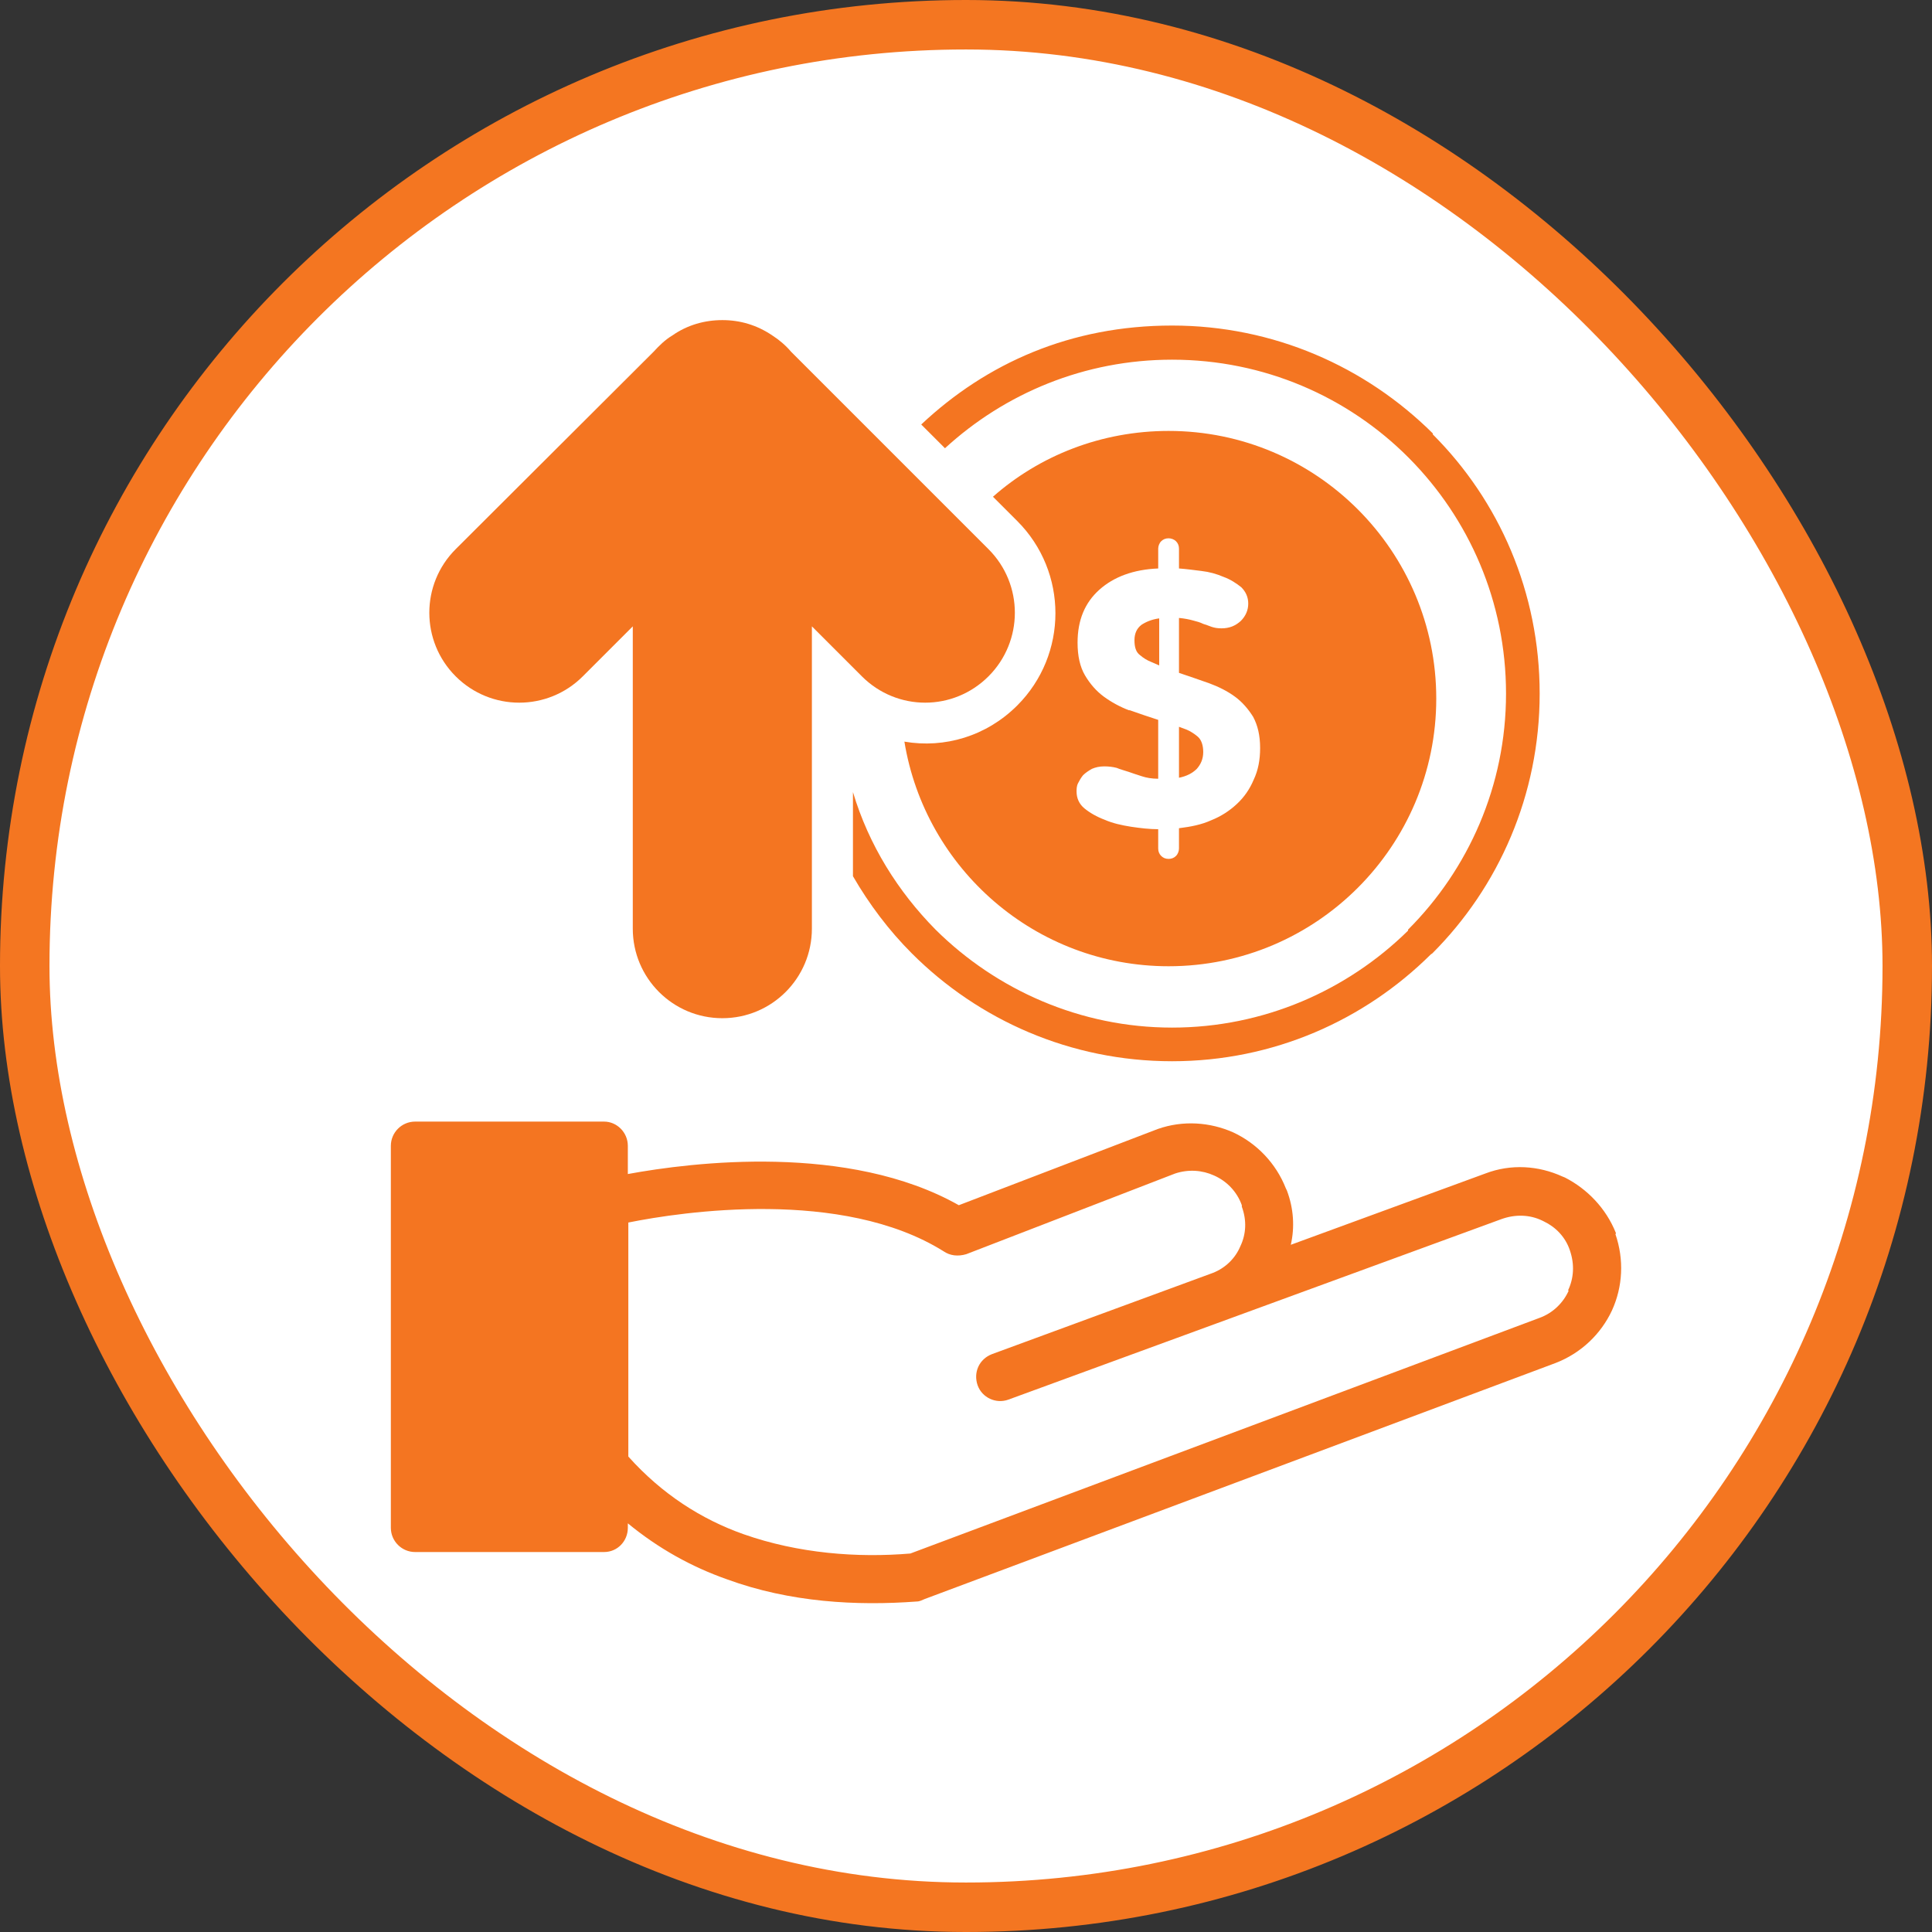
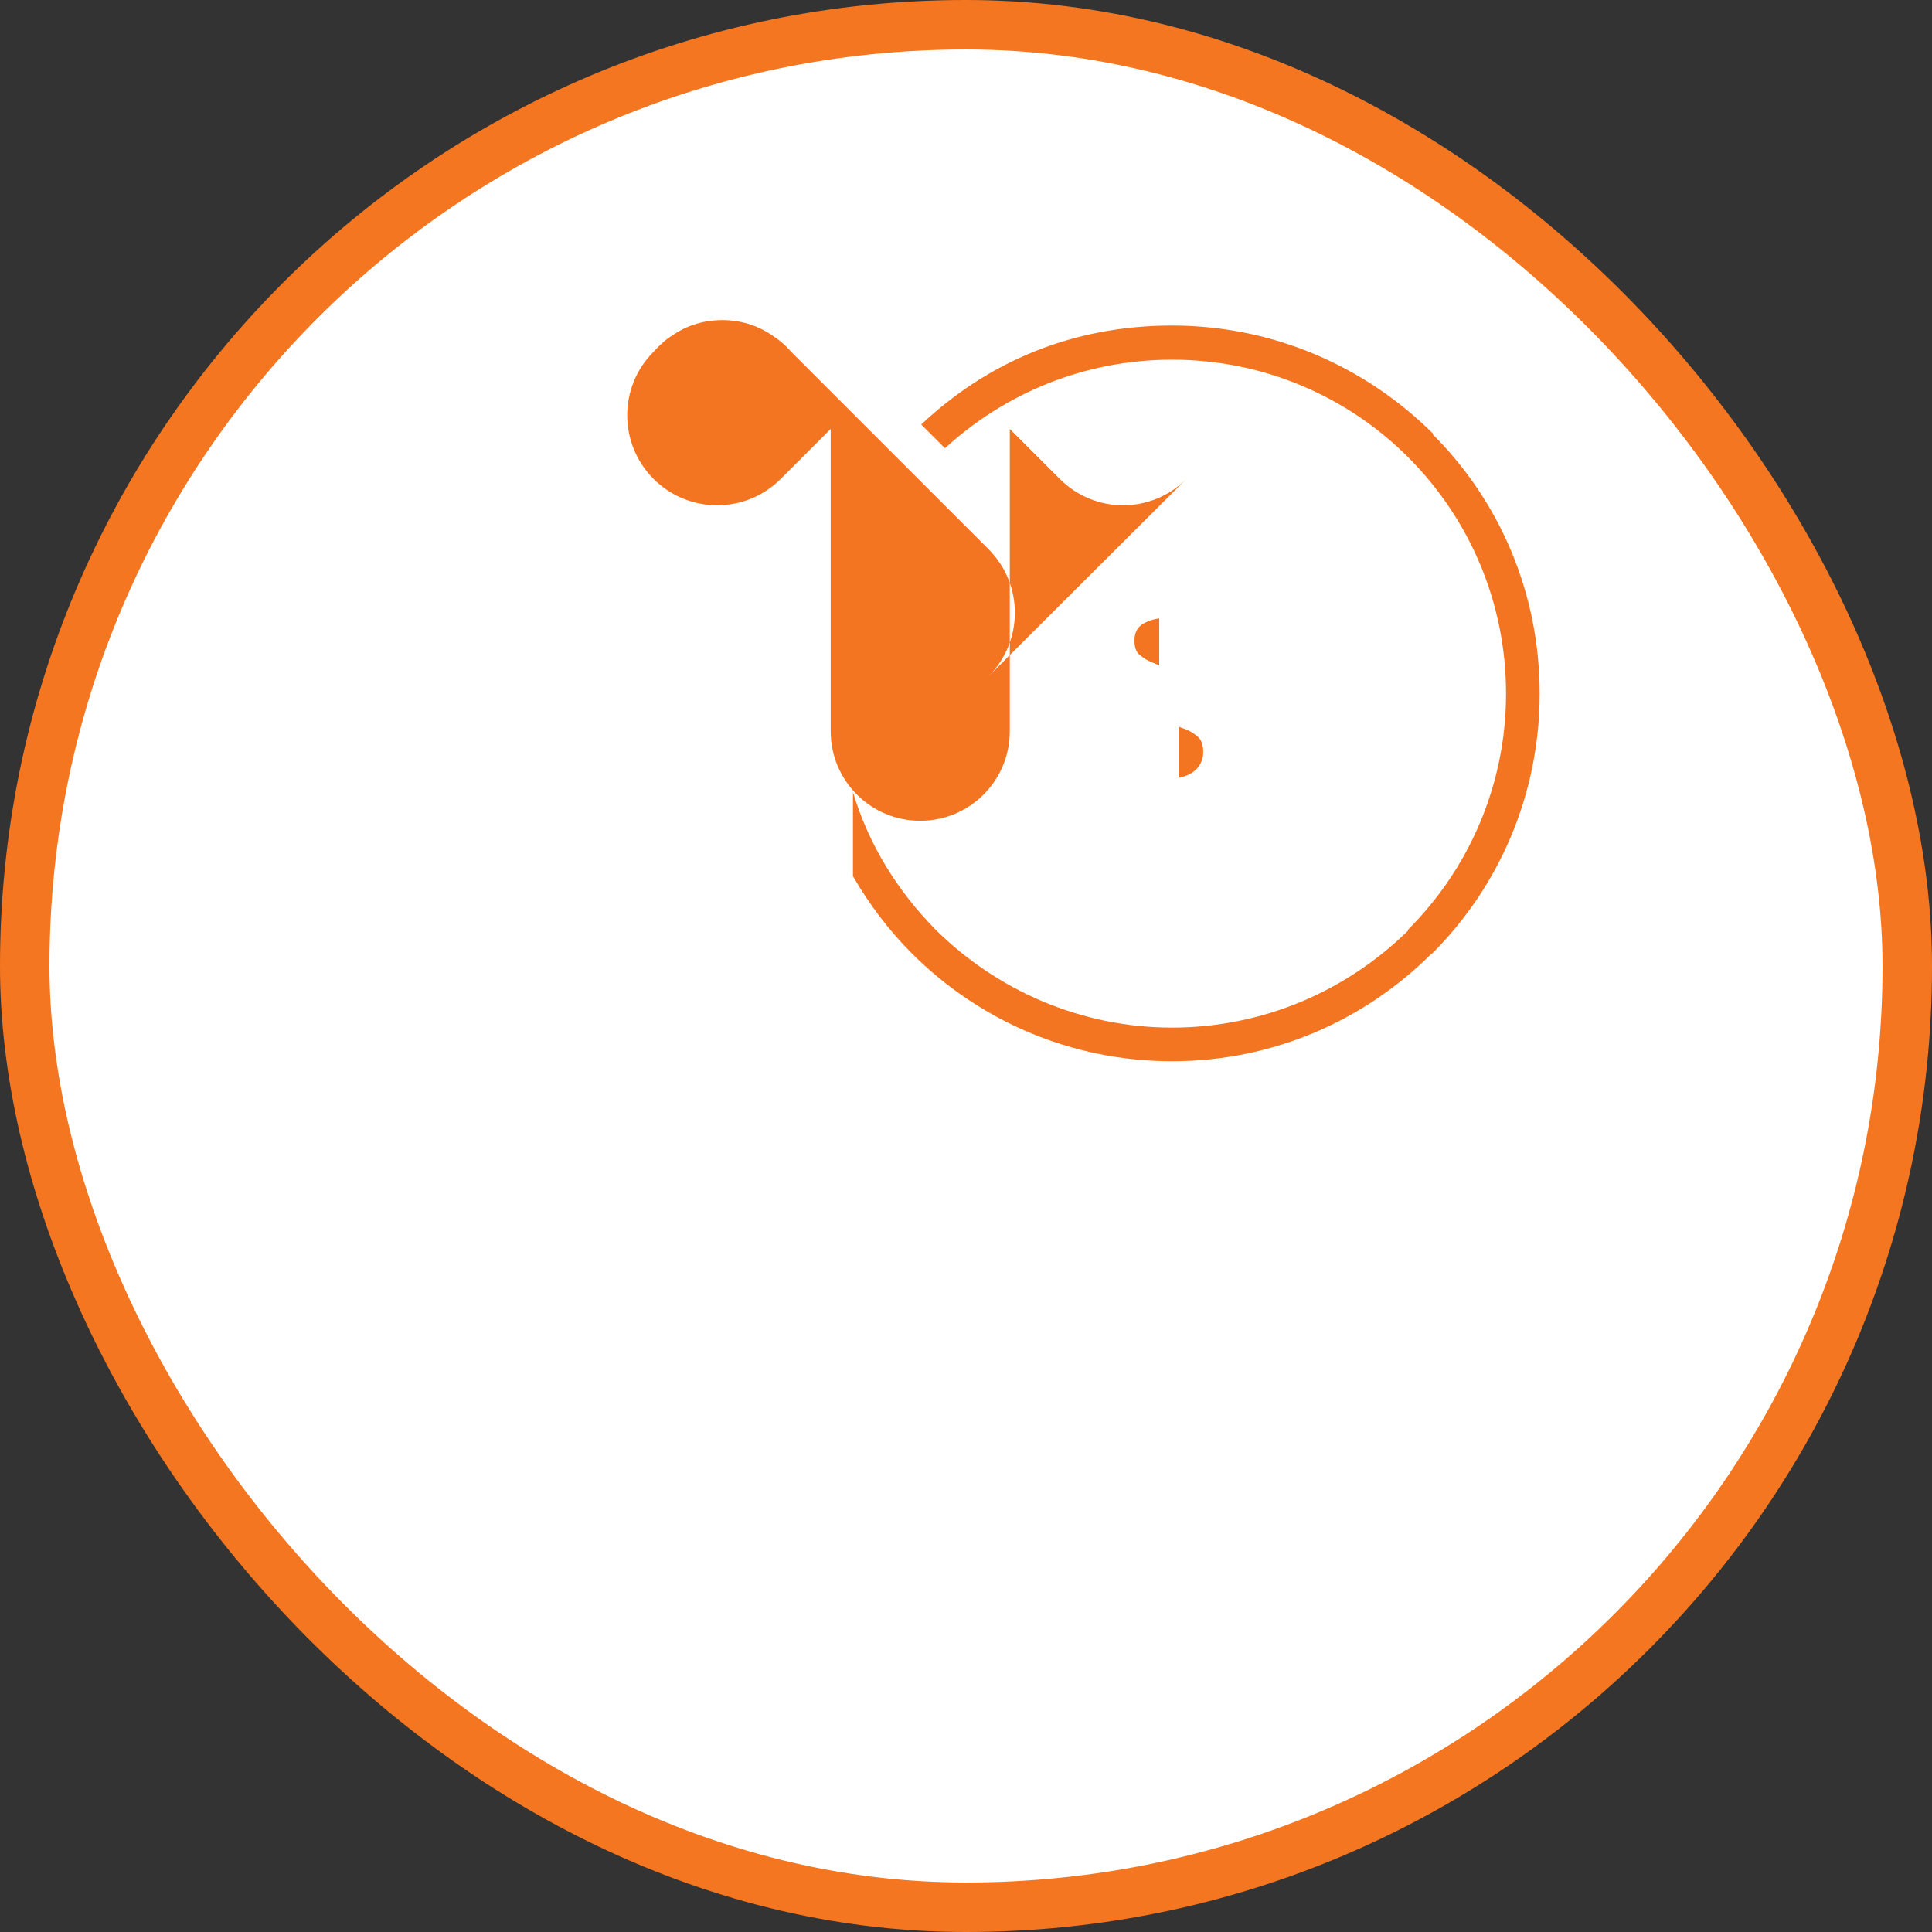
<svg xmlns="http://www.w3.org/2000/svg" id="Layer_2" viewBox="0 0 39.05 39.05">
  <rect x="0" y="0" width="39.05" height="39.05" fill="#333333" stroke="none" />
  <defs>
    <style>.cls-1{fill:#f47521;}.cls-2{fill:#fff;stroke:#f47621;stroke-miterlimit:10;}</style>
  </defs>
  <g id="Layer_1-2">
    <rect class="cls-2" x=".5" y=".5" width="38.05" height="38.05" rx="19.02" ry="19.02" />
-     <path class="cls-1" d="M32.66,24.94v-.02c-.2-.5-.58-.89-1.03-1.12l-.05-.02c-.48-.22-1.04-.26-1.56-.06l-3.93,1.44c.08-.35,.06-.73-.08-1.1l-.02-.04c-.2-.51-.59-.91-1.06-1.13-.47-.21-1.02-.25-1.53-.07l-4.02,1.54c-2.23-1.26-5.39-.87-6.69-.63v-.57c0-.27-.22-.49-.48-.49h-3.82c-.27,0-.49,.22-.49,.49v7.72c0,.27,.22,.49,.49,.49h3.82c.27,0,.48-.22,.48-.49v-.09c.62,.51,1.29,.88,2,1.13,1.28,.47,2.63,.54,3.84,.45,.06,0,.11-.03,.16-.05l12.75-4.77c.52-.2,.92-.59,1.14-1.06,.22-.48,.25-1.03,.07-1.55Zm-.95,1.14c-.11,.25-.32,.46-.6,.56l-12.71,4.76c-1.07,.09-2.26,0-3.37-.39-.85-.3-1.65-.81-2.33-1.57v-4.73c1.09-.22,4.32-.7,6.37,.58,.13,.09,.29,.11,.46,.06l4.22-1.63c.27-.09,.55-.07,.79,.04,.25,.11,.46,.32,.56,.6v.03c.1,.27,.09,.55-.03,.8-.1,.24-.3,.44-.56,.54l-4.46,1.64c-.26,.1-.38,.37-.29,.63,.09,.25,.37,.38,.62,.29l9.97-3.65c.28-.1,.57-.09,.82,.03l.04,.02c.23,.11,.43,.31,.52,.58h0c.1,.29,.08,.57-.04,.82Z" />
    <g>
      <path class="cls-1" d="M24.32,15.2c0-.14-.04-.25-.11-.31-.07-.06-.15-.11-.22-.14l-.16-.06v1.03c.15-.03,.27-.09,.36-.18,.08-.09,.13-.2,.13-.34Z" />
-       <path class="cls-1" d="M19.98,13.67c.71-.71,.71-1.86,0-2.57l-3.99-3.99c-.11-.13-.24-.24-.38-.33-.31-.21-.65-.31-1.01-.31-.36,0-.71,.1-1.01,.31-.15,.09-.27,.21-.38,.33l-4,3.99c-.71,.71-.71,1.86,0,2.57,.71,.71,1.86,.71,2.57,0l1.01-1.01v6.11c0,1,.81,1.81,1.81,1.81s1.81-.81,1.81-1.81v-6.11l1.01,1.01c.71,.71,1.85,.71,2.56,0Z" />
+       <path class="cls-1" d="M19.98,13.67c.71-.71,.71-1.86,0-2.57l-3.99-3.99c-.11-.13-.24-.24-.38-.33-.31-.21-.65-.31-1.01-.31-.36,0-.71,.1-1.01,.31-.15,.09-.27,.21-.38,.33c-.71,.71-.71,1.86,0,2.57,.71,.71,1.86,.71,2.57,0l1.01-1.01v6.11c0,1,.81,1.81,1.81,1.81s1.81-.81,1.81-1.81v-6.11l1.01,1.01c.71,.71,1.85,.71,2.56,0Z" />
      <path class="cls-1" d="M23.42,12.5c-.14,.02-.26,.07-.35,.13-.09,.07-.14,.17-.14,.31s.03,.24,.11,.3c.07,.06,.15,.11,.23,.14l.16,.07v-.95Z" />
      <path class="cls-1" d="M28.96,8.78v-.02c-1.36-1.35-3.22-2.18-5.27-2.18s-3.75,.76-5.07,2l.48,.48c1.21-1.11,2.82-1.79,4.59-1.79,1.86,0,3.55,.75,4.77,1.97l.02,.02c1.21,1.22,1.96,2.9,1.96,4.76s-.76,3.55-1.98,4.77v.02c-1.23,1.21-2.92,1.96-4.77,1.96s-3.55-.76-4.78-1.98c-.76-.77-1.35-1.71-1.67-2.78v1.7c.33,.57,.73,1.1,1.19,1.56,1.35,1.35,3.21,2.18,5.26,2.18s3.89-.83,5.23-2.16l.03-.02c1.34-1.34,2.17-3.2,2.17-5.25s-.82-3.9-2.16-5.24Z" />
-       <path class="cls-1" d="M18.28,14.99c.42,2.57,2.65,4.54,5.34,4.54,2.99,0,5.41-2.43,5.41-5.41s-2.42-5.41-5.41-5.41c-1.36,0-2.61,.5-3.55,1.33l.49,.49c1.03,1.03,1.03,2.7,0,3.73-.62,.62-1.47,.87-2.28,.73Zm4.55-.63c-.19-.07-.37-.17-.52-.28-.15-.11-.28-.26-.38-.43-.1-.17-.15-.39-.15-.66,0-.46,.15-.81,.44-1.07,.29-.26,.69-.41,1.19-.43v-.4c0-.05,.02-.11,.06-.15,.04-.04,.09-.06,.15-.06,.05,0,.11,.02,.15,.06,.04,.04,.06,.09,.06,.15v.4c.14,.01,.29,.03,.45,.05,.17,.02,.31,.06,.45,.12,.14,.05,.26,.13,.36,.21,.09,.09,.14,.2,.14,.33s-.05,.25-.15,.35c-.11,.1-.23,.15-.39,.15-.08,0-.14-.01-.2-.03-.05-.02-.11-.04-.17-.06-.06-.03-.13-.05-.21-.07-.07-.02-.17-.04-.28-.05v1.11c.21,.07,.41,.14,.61,.21,.19,.07,.37,.16,.52,.27,.15,.11,.27,.25,.37,.41,.09,.17,.14,.37,.14,.63,0,.24-.04,.45-.13,.64-.08,.19-.19,.35-.34,.49-.15,.14-.32,.25-.52,.33-.2,.09-.41,.13-.65,.16v.41c0,.05-.02,.11-.06,.15-.04,.04-.09,.06-.15,.06-.06,0-.11-.02-.15-.06-.04-.04-.06-.09-.06-.15v-.39c-.17,0-.35-.02-.55-.05-.19-.03-.37-.07-.53-.14-.16-.06-.3-.14-.41-.23-.11-.09-.16-.21-.16-.34,0-.05,0-.11,.03-.17,.03-.06,.06-.11,.1-.16,.05-.05,.11-.09,.18-.13,.07-.03,.15-.05,.25-.05,.09,0,.17,.01,.25,.03,.07,.03,.15,.05,.24,.08,.09,.03,.17,.06,.27,.09,.09,.03,.2,.05,.33,.05v-1.19c-.19-.06-.39-.13-.59-.2Z" />
    </g>
  </g>
</svg>